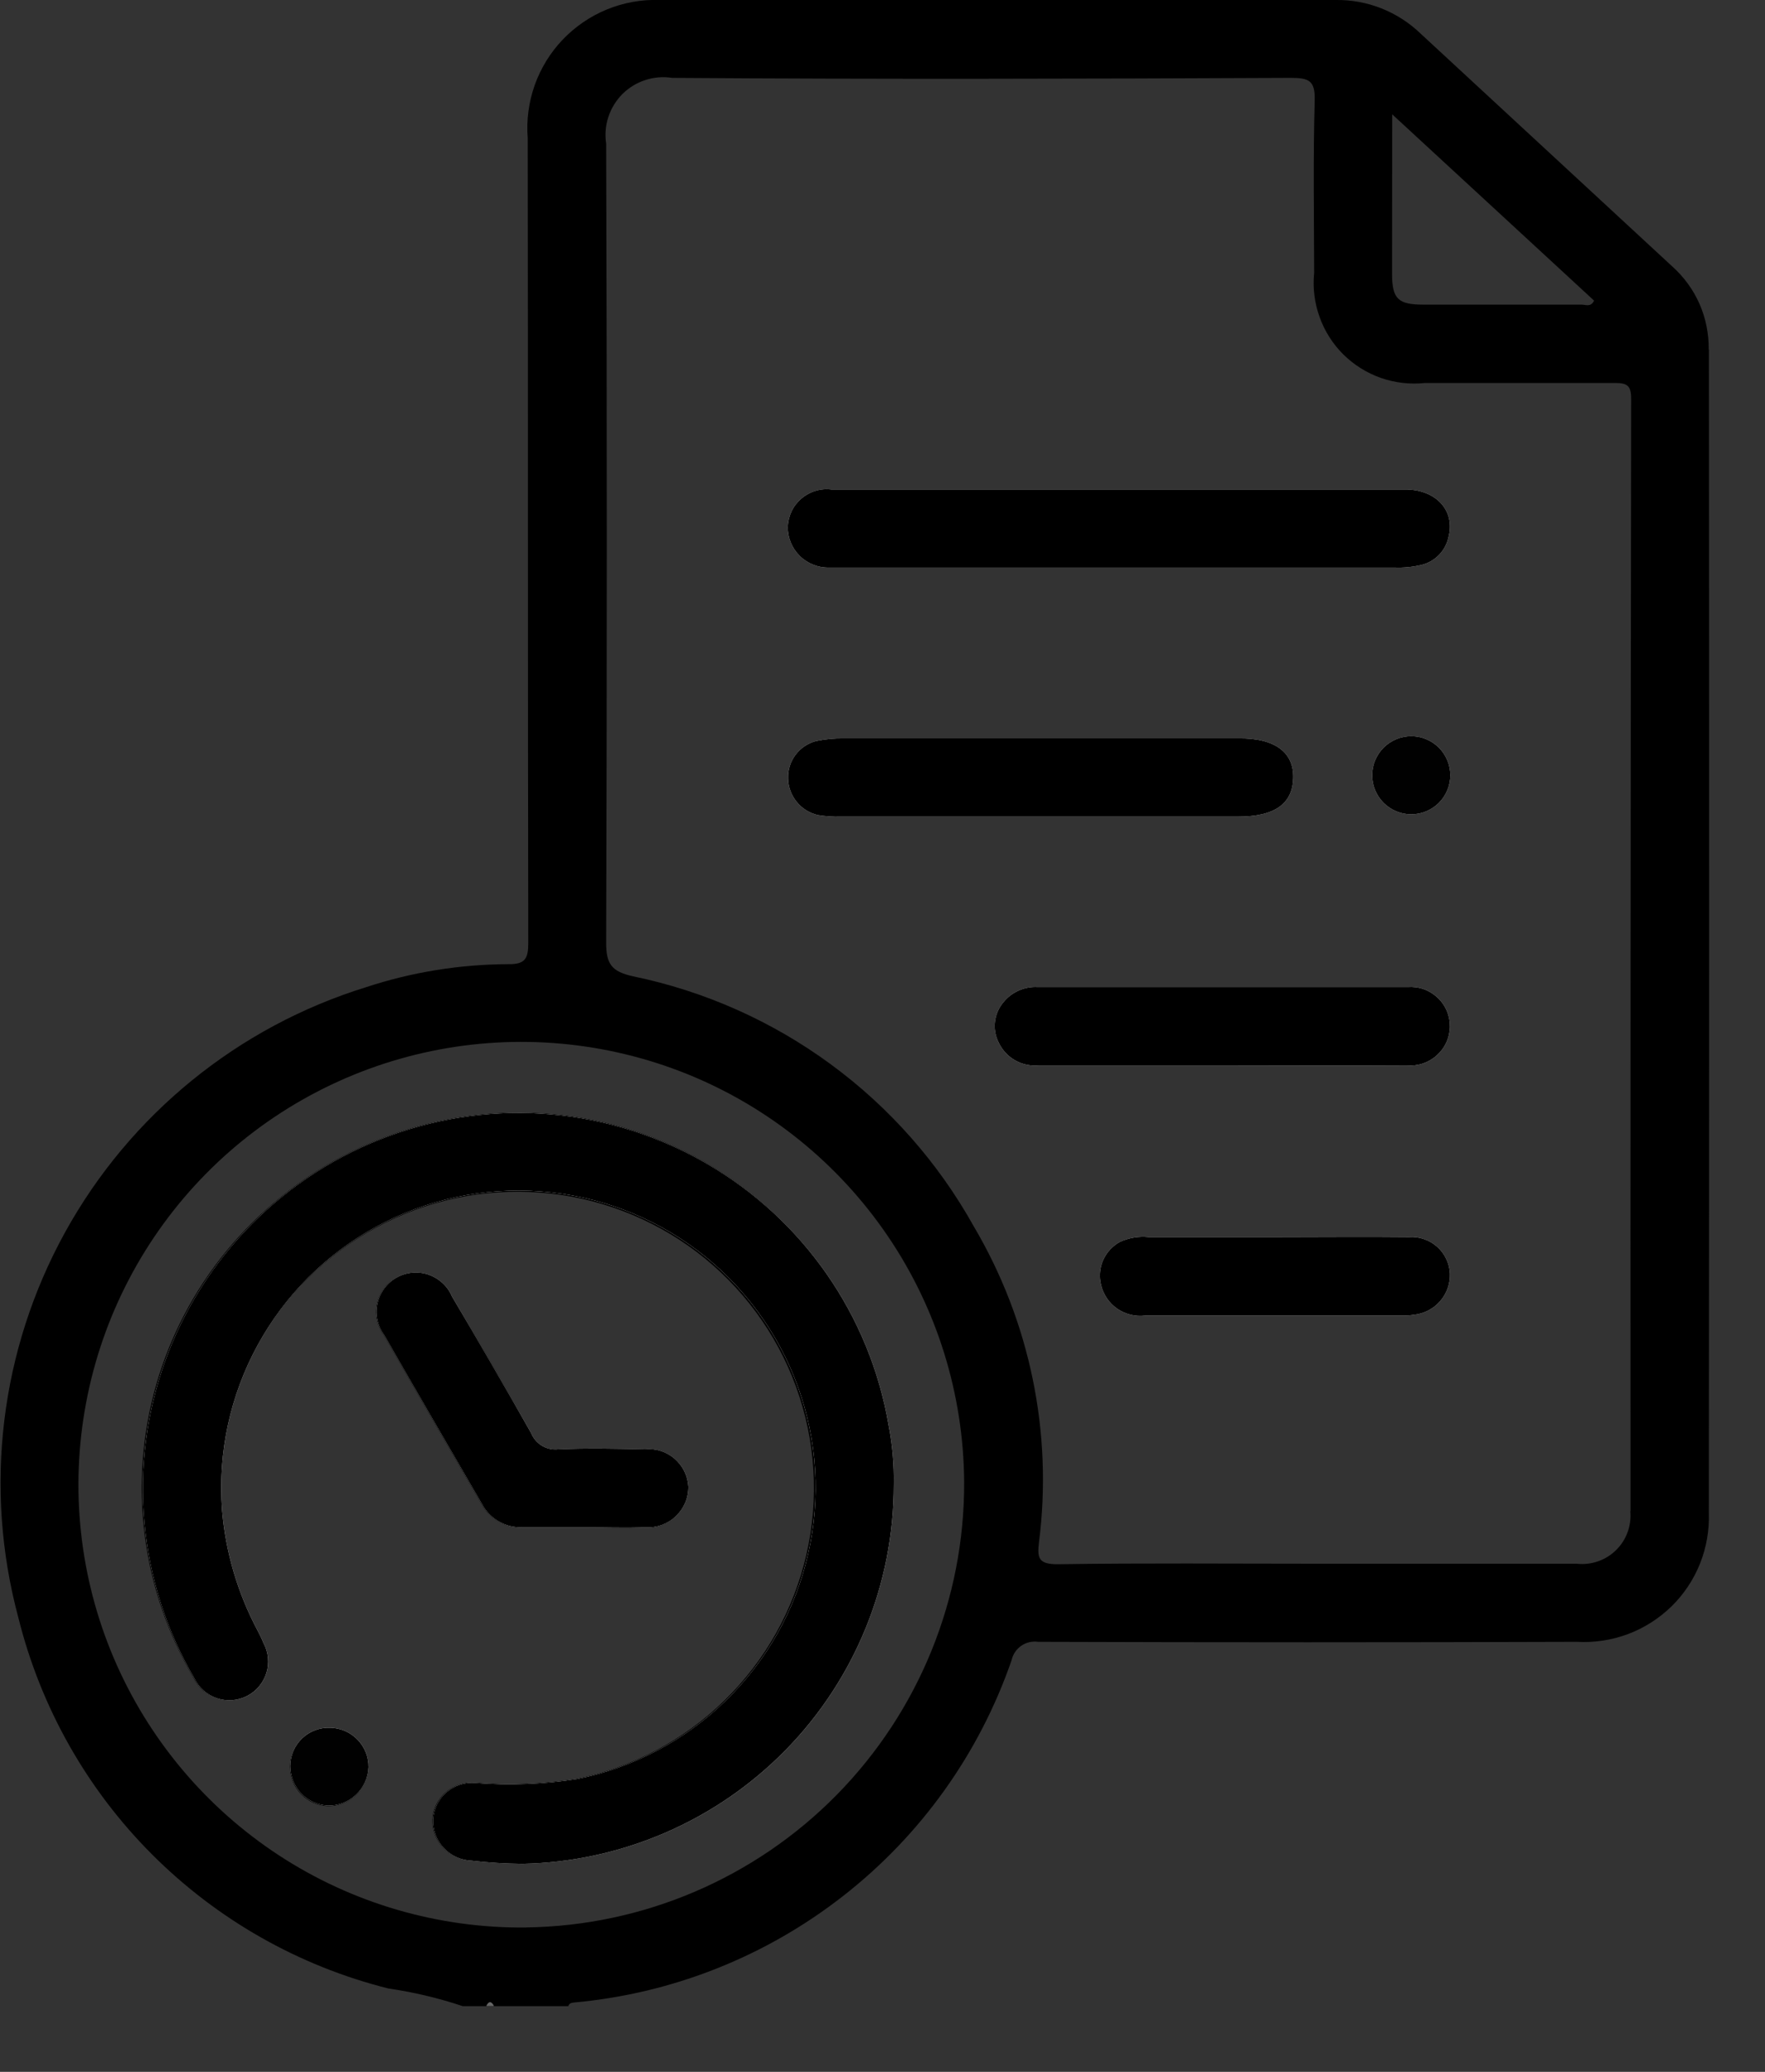
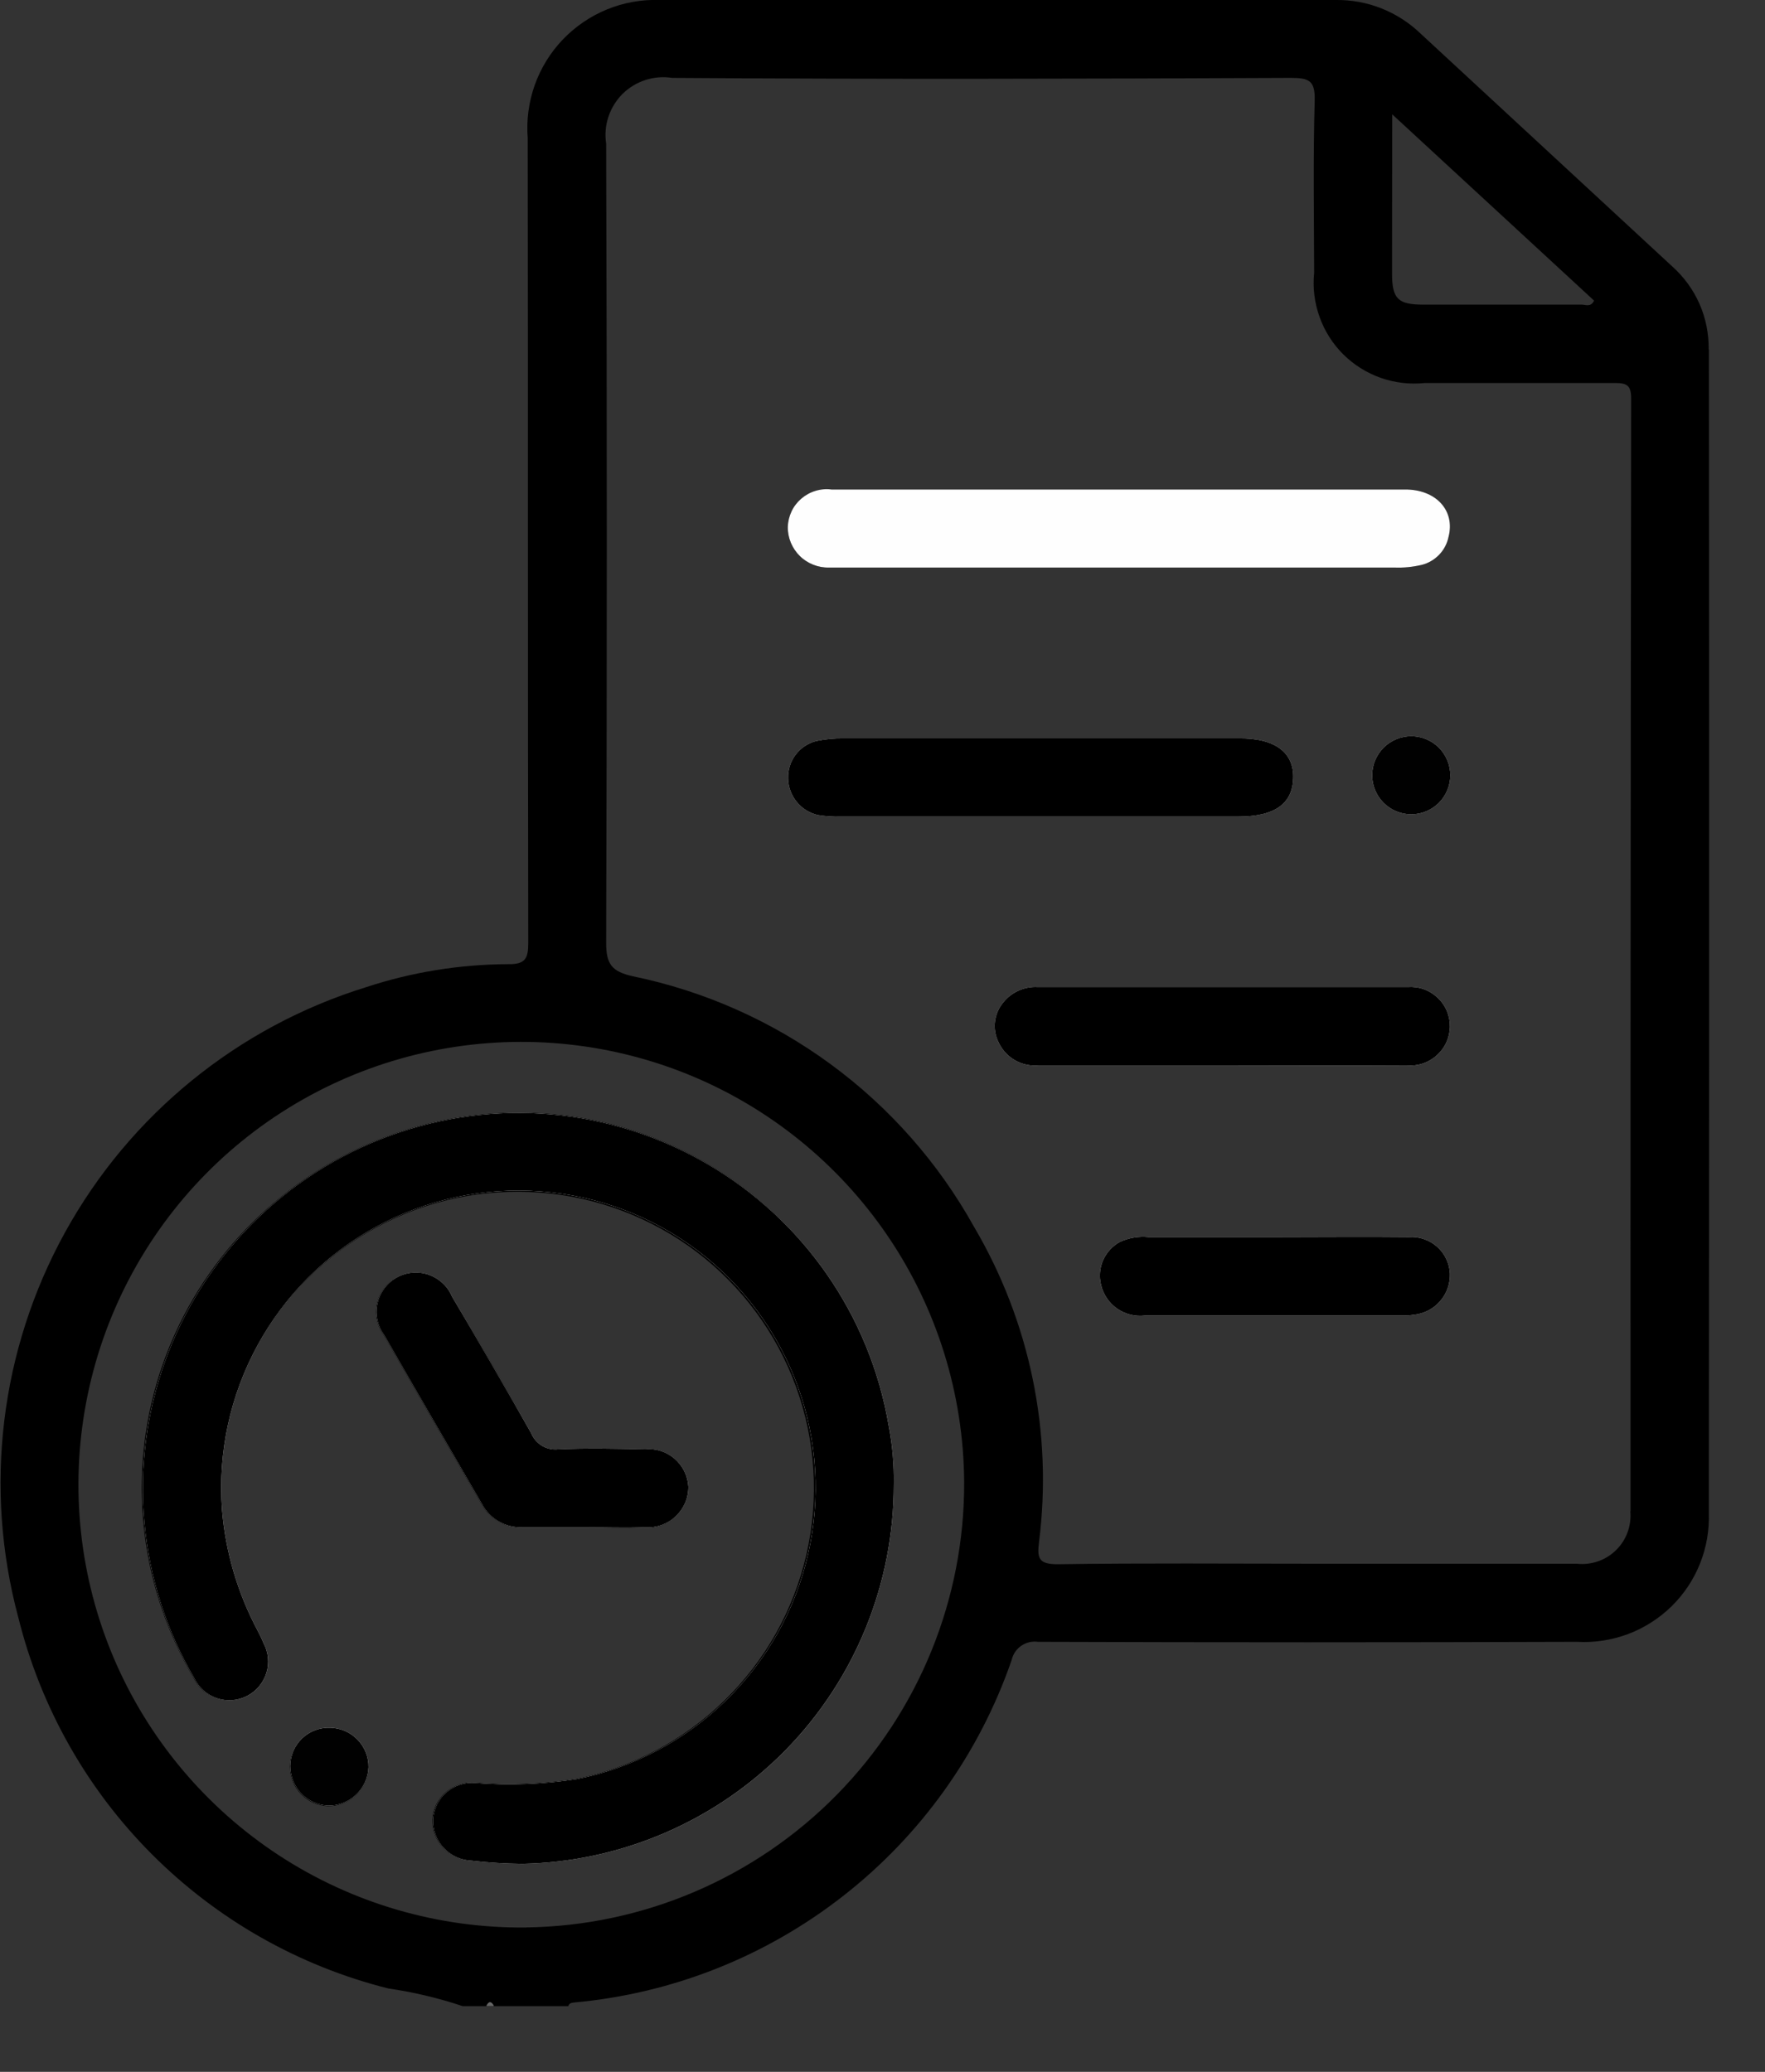
<svg xmlns="http://www.w3.org/2000/svg" width="23" height="27" viewBox="0 0 23 27" fill="none">
  <rect x="0" y="0" width="23" height="27" fill="#333333" stroke="none" />
  <path d="M16.852 10.142C16.842 10.477 16.61 10.642 16.132 10.642H13.532C12.674 10.642 11.816 10.642 10.958 10.642C10.858 10.645 10.757 10.638 10.658 10.622C10.55 10.597 10.453 10.537 10.383 10.451C10.313 10.366 10.273 10.259 10.27 10.148C10.266 10.037 10.299 9.927 10.366 9.838C10.432 9.749 10.527 9.685 10.635 9.657C10.751 9.633 10.87 9.621 10.989 9.623C12.704 9.623 14.42 9.623 16.137 9.623C16.608 9.616 16.863 9.801 16.852 10.142Z" fill="black" />
  <path d="M18.899 10.103C18.899 10.238 18.845 10.367 18.75 10.463C18.654 10.558 18.525 10.612 18.39 10.612C18.255 10.612 18.126 10.558 18.03 10.463C17.935 10.367 17.881 10.238 17.881 10.103C17.881 9.968 17.935 9.839 18.03 9.743C18.126 9.648 18.255 9.594 18.39 9.594C18.525 9.594 18.654 9.648 18.75 9.743C18.845 9.839 18.899 9.968 18.899 10.103Z" fill="black" />
  <path d="M18.876 6.997C18.858 7.085 18.815 7.166 18.753 7.23C18.69 7.295 18.611 7.341 18.524 7.362C18.408 7.389 18.29 7.401 18.171 7.396H10.981C10.921 7.396 10.861 7.396 10.802 7.396C10.732 7.398 10.662 7.385 10.597 7.359C10.532 7.333 10.472 7.295 10.422 7.245C10.372 7.196 10.333 7.137 10.306 7.073C10.279 7.008 10.265 6.938 10.266 6.868C10.268 6.797 10.285 6.728 10.315 6.664C10.345 6.6 10.389 6.544 10.442 6.498C10.496 6.452 10.559 6.417 10.626 6.397C10.694 6.376 10.765 6.37 10.835 6.379C12.084 6.379 13.335 6.379 14.583 6.379C15.831 6.379 17.065 6.379 18.305 6.379C18.715 6.376 18.965 6.655 18.876 6.997Z" fill="black" />
  <path d="M18.894 13.384C18.892 13.454 18.876 13.524 18.846 13.588C18.817 13.651 18.774 13.708 18.721 13.755C18.669 13.802 18.607 13.838 18.541 13.86C18.474 13.882 18.403 13.89 18.333 13.884C17.525 13.889 16.717 13.884 15.909 13.884H13.537C13.43 13.894 13.323 13.872 13.229 13.819C13.136 13.766 13.061 13.686 13.015 13.589C12.972 13.505 12.954 13.411 12.965 13.317C12.976 13.224 13.013 13.135 13.074 13.063C13.127 12.996 13.196 12.944 13.274 12.909C13.352 12.874 13.437 12.858 13.522 12.863C15.13 12.863 16.737 12.863 18.344 12.863C18.415 12.858 18.487 12.867 18.554 12.891C18.621 12.915 18.682 12.953 18.734 13.002C18.786 13.051 18.827 13.11 18.855 13.176C18.882 13.242 18.895 13.313 18.894 13.384Z" fill="black" />
  <path d="M18.419 17.134C18.377 17.141 18.335 17.144 18.292 17.144C17.169 17.144 16.046 17.144 14.923 17.144C14.795 17.16 14.665 17.128 14.559 17.055C14.452 16.981 14.377 16.87 14.348 16.744C14.321 16.637 14.331 16.523 14.375 16.422C14.42 16.321 14.497 16.237 14.594 16.184C14.71 16.131 14.839 16.109 14.966 16.122C15.519 16.122 16.072 16.122 16.625 16.122C17.204 16.122 17.782 16.116 18.361 16.122C18.427 16.117 18.494 16.126 18.556 16.148C18.619 16.169 18.677 16.203 18.727 16.247C18.776 16.291 18.817 16.344 18.845 16.404C18.874 16.464 18.891 16.529 18.894 16.595C18.899 16.729 18.853 16.859 18.764 16.959C18.676 17.06 18.552 17.122 18.419 17.134Z" fill="black" />
  <path d="M4.308 22.522C4.24 22.519 4.173 22.529 4.109 22.553C4.045 22.576 3.987 22.613 3.938 22.659C3.889 22.706 3.85 22.762 3.823 22.825C3.797 22.887 3.783 22.954 3.783 23.022C3.783 23.155 3.834 23.282 3.925 23.378C4.017 23.474 4.142 23.53 4.274 23.536C4.41 23.539 4.542 23.488 4.64 23.394C4.739 23.301 4.797 23.172 4.802 23.036C4.803 22.903 4.752 22.774 4.66 22.678C4.568 22.582 4.441 22.526 4.308 22.522ZM8.397 18.886C8.023 18.881 7.649 18.873 7.276 18.886C7.202 18.895 7.127 18.879 7.063 18.841C6.999 18.803 6.949 18.745 6.921 18.676C6.588 18.076 6.244 17.482 5.889 16.895C5.861 16.828 5.819 16.768 5.765 16.719C5.712 16.67 5.649 16.633 5.581 16.61C5.512 16.586 5.439 16.578 5.367 16.585C5.295 16.593 5.225 16.615 5.162 16.651C5.099 16.687 5.045 16.736 5.003 16.795C4.96 16.854 4.931 16.921 4.916 16.992C4.901 17.063 4.902 17.136 4.918 17.207C4.934 17.277 4.965 17.344 5.008 17.402C5.428 18.138 5.857 18.869 6.281 19.602C6.331 19.696 6.407 19.774 6.499 19.828C6.592 19.881 6.697 19.906 6.804 19.902H7.594C7.866 19.902 8.138 19.91 8.41 19.902C8.482 19.907 8.555 19.896 8.623 19.872C8.691 19.847 8.753 19.809 8.805 19.759C8.858 19.709 8.899 19.649 8.928 19.583C8.956 19.516 8.97 19.444 8.969 19.372C8.965 19.302 8.947 19.233 8.916 19.171C8.885 19.108 8.841 19.052 8.788 19.006C8.735 18.961 8.672 18.926 8.605 18.905C8.538 18.885 8.468 18.878 8.398 18.885L8.397 18.886ZM11.575 18.567C11.454 17.86 11.179 17.189 10.77 16.601C10.361 16.012 9.827 15.521 9.207 15.161C8.587 14.801 7.895 14.582 7.181 14.519C6.467 14.456 5.748 14.551 5.074 14.797C4.401 15.042 3.79 15.433 3.284 15.941C2.778 16.449 2.39 17.062 2.147 17.736C1.904 18.41 1.812 19.13 1.878 19.844C1.944 20.558 2.166 21.248 2.528 21.867C2.557 21.928 2.598 21.982 2.649 22.027C2.7 22.072 2.759 22.106 2.823 22.128C2.887 22.149 2.955 22.157 3.022 22.152C3.089 22.147 3.155 22.129 3.215 22.098C3.275 22.067 3.329 22.024 3.372 21.973C3.415 21.921 3.448 21.861 3.468 21.796C3.488 21.732 3.494 21.664 3.487 21.597C3.481 21.529 3.46 21.464 3.428 21.405C3.406 21.35 3.38 21.296 3.352 21.244C3.092 20.756 2.934 20.22 2.889 19.669C2.836 18.927 2.998 18.186 3.355 17.534C3.712 16.882 4.25 16.347 4.904 15.993C5.557 15.639 6.299 15.481 7.04 15.538C7.782 15.594 8.491 15.864 9.083 16.313C9.675 16.763 10.125 17.374 10.379 18.073C10.633 18.771 10.68 19.529 10.514 20.253C10.348 20.978 9.977 21.64 9.445 22.159C8.913 22.678 8.243 23.033 7.514 23.181C7.077 23.249 6.634 23.266 6.194 23.232C6.126 23.225 6.058 23.233 5.993 23.253C5.928 23.273 5.868 23.307 5.816 23.351C5.764 23.395 5.722 23.45 5.691 23.511C5.661 23.572 5.643 23.638 5.639 23.706C5.634 23.844 5.684 23.977 5.778 24.078C5.871 24.179 6.001 24.239 6.139 24.244C6.358 24.27 6.579 24.283 6.8 24.285C8.094 24.26 9.326 23.728 10.232 22.804C11.138 21.88 11.644 20.637 11.643 19.343C11.648 19.083 11.625 18.823 11.575 18.567ZM11.575 18.567C11.454 17.86 11.179 17.189 10.77 16.601C10.361 16.012 9.827 15.521 9.207 15.161C8.587 14.801 7.895 14.582 7.181 14.519C6.467 14.456 5.748 14.551 5.074 14.797C4.401 15.042 3.79 15.433 3.284 15.941C2.778 16.449 2.39 17.062 2.147 17.736C1.904 18.41 1.812 19.13 1.878 19.844C1.944 20.558 2.166 21.248 2.528 21.867C2.557 21.928 2.598 21.982 2.649 22.027C2.7 22.072 2.759 22.106 2.823 22.128C2.887 22.149 2.955 22.157 3.022 22.152C3.089 22.147 3.155 22.129 3.215 22.098C3.275 22.067 3.329 22.024 3.372 21.973C3.415 21.921 3.448 21.861 3.468 21.796C3.488 21.732 3.494 21.664 3.487 21.597C3.481 21.529 3.46 21.464 3.428 21.405C3.406 21.35 3.38 21.296 3.352 21.244C3.092 20.756 2.934 20.22 2.889 19.669C2.836 18.927 2.998 18.186 3.355 17.534C3.712 16.882 4.25 16.347 4.904 15.993C5.557 15.639 6.299 15.481 7.04 15.538C7.782 15.594 8.491 15.864 9.083 16.313C9.675 16.763 10.125 17.374 10.379 18.073C10.633 18.771 10.68 19.529 10.514 20.253C10.348 20.978 9.977 21.64 9.445 22.159C8.913 22.678 8.243 23.033 7.514 23.181C7.077 23.249 6.634 23.266 6.194 23.232C6.126 23.225 6.058 23.233 5.993 23.253C5.928 23.273 5.868 23.307 5.816 23.351C5.764 23.395 5.722 23.45 5.691 23.511C5.661 23.572 5.643 23.638 5.639 23.706C5.634 23.844 5.684 23.977 5.778 24.078C5.871 24.179 6.001 24.239 6.139 24.244C6.358 24.27 6.579 24.283 6.8 24.285C8.094 24.26 9.326 23.728 10.232 22.804C11.138 21.88 11.644 20.637 11.643 19.343C11.648 19.083 11.625 18.823 11.575 18.567ZM8.397 18.886C8.023 18.881 7.649 18.873 7.276 18.886C7.202 18.895 7.127 18.879 7.063 18.841C6.999 18.803 6.949 18.745 6.921 18.676C6.588 18.076 6.244 17.482 5.889 16.895C5.861 16.828 5.819 16.768 5.765 16.719C5.712 16.67 5.649 16.633 5.581 16.61C5.512 16.586 5.439 16.578 5.367 16.585C5.295 16.593 5.225 16.615 5.162 16.651C5.099 16.687 5.045 16.736 5.003 16.795C4.96 16.854 4.931 16.921 4.916 16.992C4.901 17.063 4.902 17.136 4.918 17.207C4.934 17.277 4.965 17.344 5.008 17.402C5.428 18.138 5.857 18.869 6.281 19.602C6.331 19.696 6.407 19.774 6.499 19.828C6.592 19.881 6.697 19.906 6.804 19.902H7.594C7.866 19.902 8.138 19.91 8.41 19.902C8.482 19.907 8.555 19.896 8.623 19.872C8.691 19.847 8.753 19.809 8.805 19.759C8.858 19.709 8.899 19.649 8.928 19.583C8.956 19.516 8.97 19.444 8.969 19.372C8.965 19.302 8.947 19.233 8.916 19.171C8.885 19.108 8.841 19.052 8.788 19.006C8.735 18.961 8.672 18.926 8.605 18.905C8.538 18.885 8.468 18.878 8.398 18.885L8.397 18.886ZM4.308 22.522C4.24 22.519 4.173 22.529 4.109 22.553C4.045 22.576 3.987 22.613 3.938 22.659C3.889 22.706 3.85 22.762 3.823 22.825C3.797 22.887 3.783 22.954 3.783 23.022C3.783 23.155 3.834 23.282 3.925 23.378C4.017 23.474 4.142 23.53 4.274 23.536C4.41 23.539 4.542 23.488 4.64 23.394C4.739 23.301 4.797 23.172 4.802 23.036C4.803 22.903 4.752 22.774 4.66 22.678C4.568 22.582 4.441 22.526 4.308 22.522ZM4.308 22.522C4.24 22.519 4.173 22.529 4.109 22.553C4.045 22.576 3.987 22.613 3.938 22.659C3.889 22.706 3.85 22.762 3.823 22.825C3.797 22.887 3.783 22.954 3.783 23.022C3.783 23.155 3.834 23.282 3.925 23.378C4.017 23.474 4.142 23.53 4.274 23.536C4.41 23.539 4.542 23.488 4.64 23.394C4.739 23.301 4.797 23.172 4.802 23.036C4.803 22.903 4.752 22.774 4.66 22.678C4.568 22.582 4.441 22.526 4.308 22.522ZM8.397 18.886C8.023 18.881 7.649 18.873 7.276 18.886C7.202 18.895 7.127 18.879 7.063 18.841C6.999 18.803 6.949 18.745 6.921 18.676C6.588 18.076 6.244 17.482 5.889 16.895C5.861 16.828 5.819 16.768 5.765 16.719C5.712 16.67 5.649 16.633 5.581 16.61C5.512 16.586 5.439 16.578 5.367 16.585C5.295 16.593 5.225 16.615 5.162 16.651C5.099 16.687 5.045 16.736 5.003 16.795C4.96 16.854 4.931 16.921 4.916 16.992C4.901 17.063 4.902 17.136 4.918 17.207C4.934 17.277 4.965 17.344 5.008 17.402C5.428 18.138 5.857 18.869 6.281 19.602C6.331 19.696 6.407 19.774 6.499 19.828C6.592 19.881 6.697 19.906 6.804 19.902H7.594C7.866 19.902 8.138 19.91 8.41 19.902C8.482 19.907 8.555 19.896 8.623 19.872C8.691 19.847 8.753 19.809 8.805 19.759C8.858 19.709 8.899 19.649 8.928 19.583C8.956 19.516 8.97 19.444 8.969 19.372C8.965 19.302 8.947 19.233 8.916 19.171C8.885 19.108 8.841 19.052 8.788 19.006C8.735 18.961 8.672 18.926 8.605 18.905C8.538 18.885 8.468 18.878 8.398 18.885L8.397 18.886ZM11.575 18.567C11.454 17.86 11.179 17.189 10.77 16.601C10.361 16.012 9.827 15.521 9.207 15.161C8.587 14.801 7.895 14.582 7.181 14.519C6.467 14.456 5.748 14.551 5.074 14.797C4.401 15.042 3.79 15.433 3.284 15.941C2.778 16.449 2.39 17.062 2.147 17.736C1.904 18.41 1.812 19.13 1.878 19.844C1.944 20.558 2.166 21.248 2.528 21.867C2.557 21.928 2.598 21.982 2.649 22.027C2.7 22.072 2.759 22.106 2.823 22.128C2.887 22.149 2.955 22.157 3.022 22.152C3.089 22.147 3.155 22.129 3.215 22.098C3.275 22.067 3.329 22.024 3.372 21.973C3.415 21.921 3.448 21.861 3.468 21.796C3.488 21.732 3.494 21.664 3.487 21.597C3.481 21.529 3.46 21.464 3.428 21.405C3.406 21.35 3.38 21.296 3.352 21.244C3.092 20.756 2.934 20.22 2.889 19.669C2.836 18.927 2.998 18.186 3.355 17.534C3.712 16.882 4.25 16.347 4.904 15.993C5.557 15.639 6.299 15.481 7.04 15.538C7.782 15.594 8.491 15.864 9.083 16.313C9.675 16.763 10.125 17.374 10.379 18.073C10.633 18.771 10.68 19.529 10.514 20.253C10.348 20.978 9.977 21.64 9.445 22.159C8.913 22.678 8.243 23.033 7.514 23.181C7.077 23.249 6.634 23.266 6.194 23.232C6.126 23.225 6.058 23.233 5.993 23.253C5.928 23.273 5.868 23.307 5.816 23.351C5.764 23.395 5.722 23.45 5.691 23.511C5.661 23.572 5.643 23.638 5.639 23.706C5.634 23.844 5.684 23.977 5.778 24.078C5.871 24.179 6.001 24.239 6.139 24.244C6.358 24.27 6.579 24.283 6.8 24.285C8.094 24.26 9.326 23.728 10.232 22.804C11.138 21.88 11.644 20.637 11.643 19.343C11.648 19.083 11.625 18.823 11.575 18.567ZM11.575 18.567C11.454 17.86 11.179 17.189 10.77 16.601C10.361 16.012 9.827 15.521 9.207 15.161C8.587 14.801 7.895 14.582 7.181 14.519C6.467 14.456 5.748 14.551 5.074 14.797C4.401 15.042 3.79 15.433 3.284 15.941C2.778 16.449 2.39 17.062 2.147 17.736C1.904 18.41 1.812 19.13 1.878 19.844C1.944 20.558 2.166 21.248 2.528 21.867C2.557 21.928 2.598 21.982 2.649 22.027C2.7 22.072 2.759 22.106 2.823 22.128C2.887 22.149 2.955 22.157 3.022 22.152C3.089 22.147 3.155 22.129 3.215 22.098C3.275 22.067 3.329 22.024 3.372 21.973C3.415 21.921 3.448 21.861 3.468 21.796C3.488 21.732 3.494 21.664 3.487 21.597C3.481 21.529 3.46 21.464 3.428 21.405C3.406 21.35 3.38 21.296 3.352 21.244C3.092 20.756 2.934 20.22 2.889 19.669C2.836 18.927 2.998 18.186 3.355 17.534C3.712 16.882 4.25 16.347 4.904 15.993C5.557 15.639 6.299 15.481 7.04 15.538C7.782 15.594 8.491 15.864 9.083 16.313C9.675 16.763 10.125 17.374 10.379 18.073C10.633 18.771 10.68 19.529 10.514 20.253C10.348 20.978 9.977 21.64 9.445 22.159C8.913 22.678 8.243 23.033 7.514 23.181C7.077 23.249 6.634 23.266 6.194 23.232C6.126 23.225 6.058 23.233 5.993 23.253C5.928 23.273 5.868 23.307 5.816 23.351C5.764 23.395 5.722 23.45 5.691 23.511C5.661 23.572 5.643 23.638 5.639 23.706C5.634 23.844 5.684 23.977 5.778 24.078C5.871 24.179 6.001 24.239 6.139 24.244C6.358 24.27 6.579 24.283 6.8 24.285C8.094 24.26 9.326 23.728 10.232 22.804C11.138 21.88 11.644 20.637 11.643 19.343C11.648 19.083 11.625 18.823 11.575 18.567ZM6.805 19.905H7.595C7.867 19.905 8.139 19.913 8.411 19.905C8.483 19.91 8.556 19.899 8.624 19.875C8.692 19.85 8.754 19.812 8.806 19.762C8.859 19.712 8.9 19.652 8.929 19.586C8.957 19.519 8.971 19.447 8.97 19.375C8.966 19.305 8.948 19.236 8.917 19.173C8.886 19.11 8.842 19.054 8.789 19.009C8.735 18.963 8.673 18.929 8.606 18.908C8.539 18.887 8.468 18.881 8.398 18.888C8.024 18.883 7.65 18.875 7.277 18.888C7.203 18.897 7.128 18.881 7.064 18.843C7 18.805 6.95 18.747 6.922 18.678C6.589 18.078 6.245 17.484 5.89 16.897C5.862 16.83 5.82 16.77 5.766 16.721C5.713 16.672 5.65 16.634 5.582 16.611C5.513 16.588 5.44 16.58 5.368 16.587C5.296 16.595 5.226 16.617 5.163 16.653C5.1 16.689 5.046 16.738 5.004 16.797C4.961 16.856 4.932 16.923 4.917 16.994C4.902 17.065 4.903 17.138 4.919 17.209C4.935 17.279 4.966 17.346 5.009 17.404C5.429 18.14 5.858 18.871 6.282 19.604C6.332 19.699 6.408 19.777 6.5 19.83C6.593 19.884 6.699 19.91 6.806 19.905H6.805ZM4.305 22.522C4.237 22.519 4.17 22.529 4.106 22.553C4.042 22.576 3.984 22.613 3.935 22.659C3.886 22.706 3.847 22.762 3.82 22.825C3.794 22.887 3.78 22.954 3.78 23.022C3.78 23.155 3.831 23.282 3.922 23.378C4.014 23.474 4.139 23.53 4.271 23.536C4.407 23.539 4.539 23.488 4.637 23.394C4.736 23.301 4.794 23.172 4.799 23.036C4.8 22.903 4.75 22.775 4.658 22.679C4.566 22.583 4.441 22.527 4.308 22.522H4.305ZM22.266 4.554C22.269 4.349 22.228 4.146 22.146 3.959C22.063 3.772 21.941 3.605 21.788 3.469C20.695 2.458 19.602 1.447 18.51 0.436C18.212 0.15 17.814 -0.007 17.401 2.57212e-05C14.468 2.57212e-05 11.532 2.57212e-05 8.595 2.57212e-05C8.36 -0.008 8.127 0.034 7.909 0.123C7.692 0.212 7.496 0.346 7.333 0.516C7.171 0.686 7.047 0.888 6.968 1.109C6.89 1.331 6.858 1.566 6.877 1.8C6.882 5.3 6.877 8.793 6.884 12.29C6.884 12.495 6.841 12.568 6.624 12.565C5.994 12.567 5.368 12.668 4.77 12.865C3.099 13.382 1.693 14.527 0.848 16.059C0.003 17.591 -0.215 19.391 0.239 21.08C0.529 22.247 1.13 23.313 1.979 24.164C2.828 25.015 3.892 25.62 5.058 25.913C5.388 25.961 5.714 26.038 6.03 26.144H6.336C6.342 26.137 6.35 26.131 6.358 26.127C6.367 26.123 6.376 26.121 6.386 26.121C6.396 26.121 6.405 26.123 6.414 26.127C6.422 26.131 6.43 26.137 6.436 26.144H7.406C7.417 26.104 7.448 26.1 7.483 26.096C8.762 25.98 9.98 25.497 10.991 24.705C12.003 23.914 12.764 22.847 13.183 21.633C13.2 21.557 13.245 21.491 13.309 21.447C13.373 21.403 13.451 21.385 13.528 21.396C15.868 21.404 18.208 21.404 20.547 21.396C20.773 21.409 21 21.375 21.212 21.296C21.424 21.217 21.617 21.094 21.78 20.936C21.942 20.777 22.069 20.587 22.153 20.377C22.237 20.166 22.276 19.94 22.268 19.714C22.273 14.661 22.273 9.607 22.269 4.554H22.266ZM18.139 1.487L20.773 3.918C20.729 4.007 20.662 3.97 20.611 3.97C19.924 3.97 19.237 3.97 18.549 3.97C18.218 3.97 18.141 3.895 18.14 3.57C18.141 2.9 18.142 2.231 18.142 1.487H18.139ZM6.856 25.119C5.714 25.131 4.593 24.805 3.637 24.18C2.681 23.555 1.931 22.66 1.483 21.609C1.036 20.558 0.91 19.398 1.123 18.276C1.335 17.153 1.876 16.119 2.676 15.304C3.477 14.489 4.502 13.93 5.62 13.698C6.739 13.466 7.901 13.571 8.96 13.999C10.019 14.428 10.926 15.162 11.568 16.107C12.21 17.052 12.556 18.167 12.564 19.309C12.571 20.834 11.975 22.299 10.907 23.387C9.838 24.475 8.384 25.097 6.859 25.118L6.856 25.119ZM21.245 19.693C21.254 19.786 21.241 19.881 21.209 19.969C21.177 20.057 21.125 20.137 21.058 20.202C20.991 20.268 20.91 20.318 20.821 20.348C20.733 20.378 20.638 20.389 20.545 20.378C19.412 20.378 18.28 20.378 17.151 20.378C16.028 20.378 14.904 20.368 13.782 20.385C13.532 20.385 13.515 20.304 13.539 20.1C13.721 18.672 13.422 17.223 12.69 15.983C12.227 15.152 11.591 14.431 10.825 13.869C10.058 13.306 9.179 12.915 8.248 12.723C7.97 12.661 7.898 12.563 7.899 12.284C7.91 8.813 7.91 5.343 7.899 1.872C7.881 1.755 7.891 1.636 7.928 1.523C7.965 1.411 8.028 1.309 8.111 1.225C8.195 1.142 8.298 1.079 8.41 1.043C8.523 1.006 8.642 0.997 8.759 1.015C11.447 1.034 14.135 1.027 16.824 1.015C17.058 1.015 17.139 1.051 17.132 1.309C17.111 2.057 17.123 2.809 17.125 3.555C17.105 3.749 17.129 3.945 17.195 4.129C17.26 4.313 17.366 4.48 17.504 4.618C17.643 4.755 17.81 4.86 17.994 4.925C18.179 4.989 18.375 5.012 18.569 4.991C19.394 4.991 20.219 4.991 21.044 4.991C21.207 4.991 21.256 5.027 21.256 5.198C21.249 10.029 21.246 14.86 21.248 19.692L21.245 19.693ZM4.479 15.065C3.89 15.37 3.37 15.791 2.949 16.304C2.529 16.817 2.218 17.41 2.035 18.047C1.852 18.684 1.802 19.352 1.886 20.01C1.97 20.667 2.188 21.301 2.526 21.871C2.555 21.932 2.596 21.986 2.647 22.031C2.698 22.076 2.757 22.11 2.821 22.131C2.885 22.153 2.953 22.162 3.02 22.156C3.087 22.151 3.153 22.133 3.213 22.102C3.273 22.071 3.327 22.029 3.37 21.977C3.413 21.925 3.446 21.865 3.466 21.8C3.486 21.736 3.492 21.668 3.485 21.601C3.479 21.534 3.458 21.468 3.426 21.409C3.404 21.354 3.378 21.3 3.35 21.248C3.09 20.76 2.932 20.224 2.887 19.673C2.834 18.931 2.995 18.19 3.353 17.538C3.71 16.886 4.248 16.351 4.902 15.997C5.555 15.643 6.297 15.485 7.038 15.542C7.78 15.598 8.489 15.868 9.081 16.317C9.673 16.767 10.123 17.378 10.377 18.077C10.631 18.775 10.678 19.533 10.512 20.257C10.346 20.982 9.975 21.644 9.443 22.163C8.911 22.682 8.241 23.037 7.512 23.185C7.075 23.253 6.633 23.27 6.192 23.236C6.124 23.23 6.056 23.237 5.991 23.257C5.926 23.278 5.866 23.311 5.814 23.355C5.762 23.399 5.72 23.454 5.689 23.515C5.659 23.576 5.641 23.642 5.637 23.71C5.632 23.848 5.682 23.982 5.776 24.082C5.87 24.183 5.999 24.243 6.137 24.248C6.356 24.273 6.577 24.287 6.798 24.289C8.092 24.264 9.324 23.732 10.23 22.808C11.136 21.884 11.642 20.641 11.641 19.347C11.645 19.085 11.621 18.824 11.57 18.567C11.442 17.806 11.135 17.086 10.674 16.467C10.214 15.848 9.613 15.346 8.921 15.004C8.229 14.662 7.466 14.489 6.694 14.5C5.923 14.51 5.165 14.703 4.482 15.063L4.479 15.065ZM6.803 19.907H7.593C7.865 19.907 8.137 19.915 8.409 19.907C8.481 19.912 8.554 19.901 8.622 19.877C8.69 19.852 8.752 19.814 8.804 19.764C8.857 19.714 8.898 19.654 8.927 19.588C8.955 19.521 8.969 19.449 8.968 19.377C8.964 19.307 8.946 19.238 8.915 19.175C8.884 19.112 8.84 19.056 8.787 19.011C8.733 18.965 8.671 18.931 8.604 18.91C8.537 18.89 8.466 18.883 8.396 18.89C8.022 18.885 7.648 18.877 7.275 18.89C7.201 18.899 7.126 18.883 7.062 18.845C6.998 18.807 6.948 18.749 6.92 18.68C6.587 18.08 6.243 17.486 5.888 16.899C5.86 16.832 5.818 16.772 5.764 16.723C5.711 16.674 5.648 16.637 5.58 16.613C5.511 16.59 5.438 16.582 5.366 16.589C5.294 16.596 5.224 16.619 5.161 16.655C5.098 16.691 5.044 16.74 5.002 16.799C4.959 16.858 4.93 16.925 4.915 16.996C4.9 17.067 4.901 17.14 4.917 17.211C4.933 17.282 4.964 17.348 5.007 17.406C5.427 18.142 5.856 18.873 6.28 19.606C6.33 19.701 6.407 19.779 6.5 19.832C6.593 19.885 6.699 19.91 6.806 19.905L6.803 19.907ZM4.303 22.524C4.235 22.521 4.168 22.531 4.104 22.555C4.04 22.578 3.982 22.615 3.933 22.661C3.884 22.708 3.845 22.764 3.818 22.827C3.792 22.889 3.778 22.956 3.778 23.024C3.778 23.157 3.829 23.284 3.92 23.38C4.012 23.476 4.137 23.532 4.269 23.538C4.405 23.541 4.537 23.49 4.635 23.396C4.734 23.303 4.792 23.174 4.797 23.038C4.799 22.905 4.749 22.777 4.658 22.68C4.566 22.584 4.441 22.527 4.308 22.522L4.303 22.524ZM4.303 22.524C4.235 22.521 4.168 22.531 4.104 22.555C4.04 22.578 3.982 22.615 3.933 22.661C3.884 22.708 3.845 22.764 3.818 22.827C3.792 22.889 3.778 22.956 3.778 23.024C3.778 23.157 3.829 23.284 3.92 23.38C4.012 23.476 4.137 23.532 4.269 23.538C4.405 23.541 4.537 23.49 4.635 23.396C4.734 23.303 4.792 23.174 4.797 23.038C4.799 22.905 4.749 22.777 4.658 22.68C4.566 22.584 4.441 22.527 4.308 22.522L4.303 22.524ZM8.392 18.888C8.018 18.883 7.644 18.875 7.271 18.888C7.197 18.897 7.122 18.881 7.058 18.843C6.994 18.805 6.944 18.747 6.916 18.678C6.583 18.078 6.239 17.484 5.884 16.897C5.856 16.83 5.814 16.77 5.76 16.721C5.707 16.672 5.644 16.634 5.576 16.611C5.507 16.588 5.434 16.58 5.362 16.587C5.29 16.595 5.22 16.617 5.157 16.653C5.094 16.689 5.04 16.738 4.998 16.797C4.955 16.856 4.926 16.923 4.911 16.994C4.896 17.065 4.897 17.138 4.913 17.209C4.929 17.279 4.96 17.346 5.003 17.404C5.423 18.14 5.852 18.871 6.276 19.604C6.326 19.698 6.402 19.776 6.494 19.829C6.587 19.883 6.692 19.908 6.799 19.904H7.589C7.861 19.904 8.133 19.912 8.405 19.904C8.477 19.909 8.55 19.898 8.618 19.874C8.686 19.849 8.748 19.811 8.8 19.761C8.853 19.711 8.894 19.651 8.923 19.585C8.951 19.518 8.965 19.446 8.964 19.374C8.96 19.304 8.943 19.236 8.912 19.173C8.881 19.11 8.838 19.054 8.785 19.009C8.732 18.963 8.671 18.929 8.604 18.907C8.538 18.886 8.468 18.878 8.398 18.885L8.392 18.888ZM11.57 18.569C11.449 17.863 11.174 17.191 10.765 16.603C10.355 16.014 9.822 15.523 9.202 15.163C8.582 14.803 7.89 14.584 7.176 14.521C6.462 14.458 5.743 14.553 5.069 14.799C4.396 15.044 3.785 15.435 3.279 15.943C2.773 16.451 2.385 17.064 2.142 17.738C1.899 18.413 1.807 19.132 1.873 19.846C1.939 20.56 2.161 21.25 2.523 21.869C2.552 21.93 2.593 21.984 2.644 22.029C2.695 22.074 2.754 22.108 2.818 22.129C2.882 22.151 2.95 22.159 3.017 22.154C3.084 22.149 3.15 22.131 3.21 22.1C3.27 22.069 3.324 22.026 3.367 21.975C3.41 21.923 3.443 21.863 3.463 21.798C3.483 21.734 3.489 21.666 3.482 21.599C3.476 21.532 3.455 21.466 3.423 21.407C3.401 21.352 3.375 21.298 3.347 21.246C3.087 20.758 2.929 20.222 2.884 19.671C2.831 18.93 2.993 18.188 3.35 17.536C3.707 16.884 4.245 16.349 4.899 15.995C5.552 15.641 6.294 15.483 7.035 15.54C7.777 15.596 8.486 15.866 9.078 16.315C9.67 16.765 10.12 17.376 10.374 18.075C10.628 18.773 10.675 19.53 10.509 20.255C10.343 20.98 9.972 21.642 9.44 22.161C8.908 22.68 8.238 23.035 7.509 23.183C7.072 23.251 6.629 23.268 6.189 23.234C6.121 23.227 6.053 23.235 5.988 23.255C5.923 23.276 5.863 23.309 5.811 23.353C5.759 23.397 5.717 23.452 5.686 23.513C5.656 23.574 5.638 23.64 5.634 23.708C5.629 23.846 5.679 23.98 5.773 24.08C5.867 24.181 5.996 24.241 6.134 24.246C6.353 24.271 6.574 24.285 6.795 24.287C8.089 24.262 9.321 23.73 10.227 22.806C11.133 21.882 11.639 20.639 11.638 19.345C11.645 19.084 11.623 18.823 11.575 18.567L11.57 18.569ZM11.57 18.569C11.449 17.863 11.174 17.191 10.765 16.603C10.355 16.014 9.822 15.523 9.202 15.163C8.582 14.803 7.89 14.584 7.176 14.521C6.462 14.458 5.743 14.553 5.069 14.799C4.396 15.044 3.785 15.435 3.279 15.943C2.773 16.451 2.385 17.064 2.142 17.738C1.899 18.413 1.807 19.132 1.873 19.846C1.939 20.56 2.161 21.25 2.523 21.869C2.552 21.93 2.593 21.984 2.644 22.029C2.695 22.074 2.754 22.108 2.818 22.129C2.882 22.151 2.95 22.159 3.017 22.154C3.084 22.149 3.15 22.131 3.21 22.1C3.27 22.069 3.324 22.026 3.367 21.975C3.41 21.923 3.443 21.863 3.463 21.798C3.483 21.734 3.489 21.666 3.482 21.599C3.476 21.532 3.455 21.466 3.423 21.407C3.401 21.352 3.375 21.298 3.347 21.246C3.087 20.758 2.929 20.222 2.884 19.671C2.831 18.93 2.993 18.188 3.35 17.536C3.707 16.884 4.245 16.349 4.899 15.995C5.552 15.641 6.294 15.483 7.035 15.54C7.777 15.596 8.486 15.866 9.078 16.315C9.67 16.765 10.12 17.376 10.374 18.075C10.628 18.773 10.675 19.53 10.509 20.255C10.343 20.98 9.972 21.642 9.44 22.161C8.908 22.68 8.238 23.035 7.509 23.183C7.072 23.251 6.629 23.268 6.189 23.234C6.121 23.227 6.053 23.235 5.988 23.255C5.923 23.276 5.863 23.309 5.811 23.353C5.759 23.397 5.717 23.452 5.686 23.513C5.656 23.574 5.638 23.64 5.634 23.708C5.629 23.846 5.679 23.98 5.773 24.08C5.867 24.181 5.996 24.241 6.134 24.246C6.353 24.271 6.574 24.285 6.795 24.287C8.089 24.262 9.321 23.73 10.227 22.806C11.133 21.882 11.639 20.639 11.638 19.345C11.645 19.084 11.623 18.823 11.575 18.567L11.57 18.569ZM8.392 18.888C8.018 18.883 7.644 18.875 7.271 18.888C7.197 18.897 7.122 18.881 7.058 18.843C6.994 18.805 6.944 18.747 6.916 18.678C6.583 18.078 6.239 17.484 5.884 16.897C5.856 16.83 5.814 16.77 5.76 16.721C5.707 16.672 5.644 16.634 5.576 16.611C5.507 16.588 5.434 16.58 5.362 16.587C5.29 16.595 5.22 16.617 5.157 16.653C5.094 16.689 5.04 16.738 4.998 16.797C4.955 16.856 4.926 16.923 4.911 16.994C4.896 17.065 4.897 17.138 4.913 17.209C4.929 17.279 4.96 17.346 5.003 17.404C5.423 18.14 5.852 18.871 6.276 19.604C6.326 19.698 6.402 19.776 6.494 19.829C6.587 19.883 6.692 19.908 6.799 19.904H7.589C7.861 19.904 8.133 19.912 8.405 19.904C8.477 19.909 8.55 19.898 8.618 19.874C8.686 19.849 8.748 19.811 8.8 19.761C8.853 19.711 8.894 19.651 8.923 19.585C8.951 19.518 8.965 19.446 8.964 19.374C8.96 19.304 8.943 19.236 8.912 19.173C8.881 19.11 8.838 19.054 8.785 19.009C8.732 18.963 8.671 18.929 8.604 18.907C8.538 18.886 8.468 18.878 8.398 18.885L8.392 18.888ZM4.303 22.524C4.235 22.521 4.168 22.531 4.104 22.555C4.04 22.578 3.982 22.615 3.933 22.661C3.884 22.708 3.845 22.764 3.818 22.827C3.792 22.889 3.778 22.956 3.778 23.024C3.778 23.157 3.829 23.284 3.92 23.38C4.012 23.476 4.137 23.532 4.269 23.538C4.405 23.541 4.537 23.49 4.635 23.396C4.734 23.303 4.792 23.174 4.797 23.038C4.799 22.905 4.749 22.777 4.658 22.68C4.566 22.584 4.441 22.527 4.308 22.522L4.303 22.524ZM4.303 22.524C4.235 22.521 4.168 22.531 4.104 22.555C4.04 22.578 3.982 22.615 3.933 22.661C3.884 22.708 3.845 22.764 3.818 22.827C3.792 22.889 3.778 22.956 3.778 23.024C3.778 23.157 3.829 23.284 3.92 23.38C4.012 23.476 4.137 23.532 4.269 23.538C4.405 23.541 4.537 23.49 4.635 23.396C4.734 23.303 4.792 23.174 4.797 23.038C4.799 22.905 4.749 22.777 4.658 22.68C4.566 22.584 4.441 22.527 4.308 22.522L4.303 22.524ZM8.392 18.888C8.018 18.883 7.644 18.875 7.271 18.888C7.197 18.897 7.122 18.881 7.058 18.843C6.994 18.805 6.944 18.747 6.916 18.678C6.583 18.078 6.239 17.484 5.884 16.897C5.856 16.83 5.814 16.77 5.76 16.721C5.707 16.672 5.644 16.634 5.576 16.611C5.507 16.588 5.434 16.58 5.362 16.587C5.29 16.595 5.22 16.617 5.157 16.653C5.094 16.689 5.04 16.738 4.998 16.797C4.955 16.856 4.926 16.923 4.911 16.994C4.896 17.065 4.897 17.138 4.913 17.209C4.929 17.279 4.96 17.346 5.003 17.404C5.423 18.14 5.852 18.871 6.276 19.604C6.326 19.698 6.402 19.776 6.494 19.829C6.587 19.883 6.692 19.908 6.799 19.904H7.589C7.861 19.904 8.133 19.912 8.405 19.904C8.477 19.909 8.55 19.898 8.618 19.874C8.686 19.849 8.748 19.811 8.8 19.761C8.853 19.711 8.894 19.651 8.923 19.585C8.951 19.518 8.965 19.446 8.964 19.374C8.96 19.304 8.943 19.236 8.912 19.173C8.881 19.11 8.838 19.054 8.785 19.009C8.732 18.963 8.671 18.929 8.604 18.907C8.538 18.886 8.468 18.878 8.398 18.885L8.392 18.888ZM11.57 18.569C11.449 17.863 11.174 17.191 10.765 16.603C10.355 16.014 9.822 15.523 9.202 15.163C8.582 14.803 7.89 14.584 7.176 14.521C6.462 14.458 5.743 14.553 5.069 14.799C4.396 15.044 3.785 15.435 3.279 15.943C2.773 16.451 2.385 17.064 2.142 17.738C1.899 18.413 1.807 19.132 1.873 19.846C1.939 20.56 2.161 21.25 2.523 21.869C2.552 21.93 2.593 21.984 2.644 22.029C2.695 22.074 2.754 22.108 2.818 22.129C2.882 22.151 2.95 22.159 3.017 22.154C3.084 22.149 3.15 22.131 3.21 22.1C3.27 22.069 3.324 22.026 3.367 21.975C3.41 21.923 3.443 21.863 3.463 21.798C3.483 21.734 3.489 21.666 3.482 21.599C3.476 21.532 3.455 21.466 3.423 21.407C3.401 21.352 3.375 21.298 3.347 21.246C3.087 20.758 2.929 20.222 2.884 19.671C2.831 18.93 2.993 18.188 3.35 17.536C3.707 16.884 4.245 16.349 4.899 15.995C5.552 15.641 6.294 15.483 7.035 15.54C7.777 15.596 8.486 15.866 9.078 16.315C9.67 16.765 10.12 17.376 10.374 18.075C10.628 18.773 10.675 19.53 10.509 20.255C10.343 20.98 9.972 21.642 9.44 22.161C8.908 22.68 8.238 23.035 7.509 23.183C7.072 23.251 6.629 23.268 6.189 23.234C6.121 23.227 6.053 23.235 5.988 23.255C5.923 23.276 5.863 23.309 5.811 23.353C5.759 23.397 5.717 23.452 5.686 23.513C5.656 23.574 5.638 23.64 5.634 23.708C5.629 23.846 5.679 23.98 5.773 24.08C5.867 24.181 5.996 24.241 6.134 24.246C6.353 24.271 6.574 24.285 6.795 24.287C8.089 24.262 9.321 23.73 10.227 22.806C11.133 21.882 11.639 20.639 11.638 19.345C11.645 19.084 11.623 18.823 11.575 18.567L11.57 18.569ZM11.57 18.569C11.449 17.863 11.174 17.191 10.765 16.603C10.355 16.014 9.822 15.523 9.202 15.163C8.582 14.803 7.89 14.584 7.176 14.521C6.462 14.458 5.743 14.553 5.069 14.799C4.396 15.044 3.785 15.435 3.279 15.943C2.773 16.451 2.385 17.064 2.142 17.738C1.899 18.413 1.807 19.132 1.873 19.846C1.939 20.56 2.161 21.25 2.523 21.869C2.552 21.93 2.593 21.984 2.644 22.029C2.695 22.074 2.754 22.108 2.818 22.129C2.882 22.151 2.95 22.159 3.017 22.154C3.084 22.149 3.15 22.131 3.21 22.1C3.27 22.069 3.324 22.026 3.367 21.975C3.41 21.923 3.443 21.863 3.463 21.798C3.483 21.734 3.489 21.666 3.482 21.599C3.476 21.532 3.455 21.466 3.423 21.407C3.401 21.352 3.375 21.298 3.347 21.246C3.087 20.758 2.929 20.222 2.884 19.671C2.831 18.93 2.993 18.188 3.35 17.536C3.707 16.884 4.245 16.349 4.899 15.995C5.552 15.641 6.294 15.483 7.035 15.54C7.777 15.596 8.486 15.866 9.078 16.315C9.67 16.765 10.12 17.376 10.374 18.075C10.628 18.773 10.675 19.53 10.509 20.255C10.343 20.98 9.972 21.642 9.44 22.161C8.908 22.68 8.238 23.035 7.509 23.183C7.072 23.251 6.629 23.268 6.189 23.234C6.121 23.227 6.053 23.235 5.988 23.255C5.923 23.276 5.863 23.309 5.811 23.353C5.759 23.397 5.717 23.452 5.686 23.513C5.656 23.574 5.638 23.64 5.634 23.708C5.629 23.846 5.679 23.98 5.773 24.08C5.867 24.181 5.996 24.241 6.134 24.246C6.353 24.271 6.574 24.285 6.795 24.287C8.089 24.262 9.321 23.73 10.227 22.806C11.133 21.882 11.639 20.639 11.638 19.345C11.645 19.084 11.623 18.823 11.575 18.567L11.57 18.569ZM8.392 18.888C8.018 18.883 7.644 18.875 7.271 18.888C7.197 18.897 7.122 18.881 7.058 18.843C6.994 18.805 6.944 18.747 6.916 18.678C6.583 18.078 6.239 17.484 5.884 16.897C5.856 16.83 5.814 16.77 5.76 16.721C5.707 16.672 5.644 16.634 5.576 16.611C5.507 16.588 5.434 16.58 5.362 16.587C5.29 16.595 5.22 16.617 5.157 16.653C5.094 16.689 5.04 16.738 4.998 16.797C4.955 16.856 4.926 16.923 4.911 16.994C4.896 17.065 4.897 17.138 4.913 17.209C4.929 17.279 4.96 17.346 5.003 17.404C5.423 18.14 5.852 18.871 6.276 19.604C6.326 19.698 6.402 19.776 6.494 19.829C6.587 19.883 6.692 19.908 6.799 19.904H7.589C7.861 19.904 8.133 19.912 8.405 19.904C8.477 19.909 8.55 19.898 8.618 19.874C8.686 19.849 8.748 19.811 8.8 19.761C8.853 19.711 8.894 19.651 8.923 19.585C8.951 19.518 8.965 19.446 8.964 19.374C8.96 19.304 8.943 19.236 8.912 19.173C8.881 19.11 8.838 19.054 8.785 19.009C8.732 18.963 8.671 18.929 8.604 18.907C8.538 18.886 8.468 18.878 8.398 18.885L8.392 18.888ZM4.303 22.524C4.235 22.521 4.168 22.531 4.104 22.555C4.04 22.578 3.982 22.615 3.933 22.661C3.884 22.708 3.845 22.764 3.818 22.827C3.792 22.889 3.778 22.956 3.778 23.024C3.778 23.157 3.829 23.284 3.92 23.38C4.012 23.476 4.137 23.532 4.269 23.538C4.405 23.541 4.537 23.49 4.635 23.396C4.734 23.303 4.792 23.174 4.797 23.038C4.799 22.905 4.749 22.777 4.658 22.68C4.566 22.584 4.441 22.527 4.308 22.522L4.303 22.524Z" fill="black" />
  <path d="M6.337 26.14C6.371 26.071 6.405 26.082 6.437 26.14H6.337Z" fill="#666666" />
  <path d="M16.852 10.142C16.842 10.477 16.61 10.642 16.132 10.642H13.532C12.674 10.642 11.816 10.642 10.958 10.642C10.858 10.645 10.757 10.638 10.658 10.622C10.55 10.597 10.453 10.537 10.383 10.451C10.313 10.366 10.273 10.259 10.27 10.148C10.266 10.037 10.299 9.927 10.366 9.838C10.432 9.749 10.527 9.685 10.635 9.657C10.751 9.633 10.87 9.621 10.989 9.623C12.704 9.623 14.42 9.623 16.137 9.623C16.608 9.616 16.863 9.801 16.852 10.142Z" fill="#FEFEFE" />
  <path d="M18.899 10.103C18.899 10.238 18.845 10.367 18.75 10.463C18.654 10.558 18.525 10.612 18.39 10.612C18.255 10.612 18.126 10.558 18.03 10.463C17.935 10.367 17.881 10.238 17.881 10.103C17.881 9.968 17.935 9.839 18.03 9.743C18.126 9.648 18.255 9.594 18.39 9.594C18.525 9.594 18.654 9.648 18.75 9.743C18.845 9.839 18.899 9.968 18.899 10.103Z" fill="#FEFEFE" />
  <path d="M18.876 6.997C18.858 7.085 18.815 7.166 18.753 7.23C18.69 7.295 18.611 7.341 18.524 7.362C18.408 7.389 18.29 7.401 18.171 7.396H10.981C10.921 7.396 10.861 7.396 10.802 7.396C10.732 7.398 10.662 7.385 10.597 7.359C10.532 7.333 10.472 7.295 10.422 7.245C10.372 7.196 10.333 7.137 10.306 7.073C10.279 7.008 10.265 6.938 10.266 6.868C10.268 6.797 10.285 6.728 10.315 6.664C10.345 6.6 10.389 6.544 10.442 6.498C10.496 6.452 10.559 6.417 10.626 6.397C10.694 6.376 10.765 6.37 10.835 6.379C12.084 6.379 13.335 6.379 14.583 6.379C15.831 6.379 17.065 6.379 18.305 6.379C18.715 6.376 18.965 6.655 18.876 6.997Z" fill="#FEFEFE" />
  <path d="M18.894 13.384C18.892 13.454 18.876 13.524 18.846 13.588C18.817 13.651 18.774 13.708 18.721 13.755C18.669 13.802 18.607 13.838 18.541 13.86C18.474 13.882 18.403 13.89 18.333 13.884C17.525 13.889 16.717 13.884 15.909 13.884H13.537C13.43 13.894 13.323 13.872 13.229 13.819C13.136 13.766 13.061 13.686 13.015 13.589C12.972 13.505 12.954 13.411 12.965 13.317C12.976 13.224 13.013 13.135 13.074 13.063C13.127 12.996 13.196 12.944 13.274 12.909C13.352 12.874 13.437 12.858 13.522 12.863C15.13 12.863 16.737 12.863 18.344 12.863C18.415 12.858 18.487 12.867 18.554 12.891C18.621 12.915 18.682 12.953 18.734 13.002C18.786 13.051 18.827 13.11 18.855 13.176C18.882 13.242 18.895 13.313 18.894 13.384Z" fill="#FEFEFE" />
  <path d="M18.419 17.134C18.377 17.141 18.335 17.144 18.292 17.144C17.169 17.144 16.046 17.144 14.923 17.144C14.795 17.16 14.665 17.128 14.559 17.055C14.452 16.981 14.377 16.87 14.348 16.744C14.321 16.637 14.331 16.523 14.375 16.422C14.42 16.321 14.497 16.237 14.594 16.184C14.71 16.131 14.839 16.109 14.966 16.122C15.519 16.122 16.072 16.122 16.625 16.122C17.204 16.122 17.782 16.116 18.361 16.122C18.427 16.117 18.494 16.126 18.556 16.148C18.619 16.169 18.677 16.203 18.727 16.247C18.776 16.291 18.817 16.344 18.845 16.404C18.874 16.464 18.891 16.529 18.894 16.595C18.899 16.729 18.853 16.859 18.764 16.959C18.676 17.06 18.552 17.122 18.419 17.134Z" fill="#FEFEFE" />
  <path d="M4.802 23.03C4.797 23.166 4.739 23.295 4.64 23.388C4.542 23.482 4.41 23.533 4.274 23.53C4.142 23.524 4.017 23.468 3.925 23.372C3.834 23.276 3.783 23.148 3.783 23.016C3.783 22.948 3.797 22.881 3.823 22.819C3.85 22.756 3.889 22.7 3.938 22.653C3.987 22.607 4.045 22.57 4.109 22.547C4.173 22.523 4.24 22.513 4.308 22.516C4.441 22.52 4.568 22.576 4.66 22.672C4.753 22.768 4.804 22.897 4.802 23.03Z" fill="#FEFEFE" />
  <path d="M8.97 19.373C8.971 19.445 8.957 19.517 8.929 19.584C8.9 19.65 8.859 19.71 8.806 19.76C8.754 19.81 8.692 19.848 8.624 19.873C8.556 19.897 8.483 19.908 8.411 19.903C8.139 19.914 7.867 19.903 7.595 19.903H6.805C6.698 19.907 6.593 19.881 6.5 19.828C6.408 19.775 6.332 19.697 6.282 19.603C5.858 18.87 5.429 18.139 5.009 17.403C4.966 17.345 4.935 17.279 4.919 17.208C4.903 17.137 4.902 17.064 4.917 16.993C4.932 16.922 4.961 16.855 5.004 16.796C5.046 16.737 5.1 16.688 5.163 16.652C5.226 16.616 5.296 16.593 5.368 16.586C5.44 16.579 5.513 16.587 5.582 16.61C5.65 16.634 5.713 16.671 5.766 16.72C5.82 16.769 5.862 16.829 5.89 16.896C6.24 17.486 6.584 18.08 6.922 18.677C6.95 18.746 7 18.804 7.064 18.842C7.128 18.88 7.203 18.896 7.277 18.887C7.65 18.871 8.024 18.879 8.398 18.887C8.468 18.88 8.538 18.886 8.605 18.907C8.673 18.928 8.735 18.962 8.788 19.007C8.842 19.053 8.885 19.109 8.917 19.172C8.948 19.234 8.966 19.303 8.97 19.373Z" fill="#FEFEFE" />
  <path d="M11.647 19.347C11.648 20.641 11.142 21.884 10.236 22.808C9.33 23.732 8.098 24.264 6.804 24.289C6.583 24.287 6.362 24.273 6.143 24.248C6.005 24.243 5.876 24.183 5.782 24.082C5.688 23.982 5.638 23.848 5.643 23.71C5.647 23.642 5.665 23.576 5.695 23.515C5.726 23.453 5.768 23.399 5.82 23.355C5.872 23.311 5.932 23.277 5.997 23.257C6.062 23.236 6.13 23.229 6.198 23.236C6.638 23.27 7.081 23.253 7.518 23.185C8.249 23.038 8.922 22.684 9.456 22.164C9.991 21.644 10.364 20.981 10.53 20.254C10.697 19.528 10.651 18.768 10.396 18.067C10.142 17.367 9.691 16.754 9.098 16.303C8.504 15.852 7.793 15.582 7.049 15.526C6.306 15.469 5.562 15.629 4.907 15.984C4.252 16.34 3.713 16.877 3.356 17.532C2.999 18.186 2.838 18.93 2.893 19.673C2.938 20.224 3.096 20.76 3.356 21.248C3.384 21.3 3.41 21.354 3.432 21.409C3.464 21.468 3.485 21.533 3.491 21.601C3.498 21.668 3.492 21.736 3.472 21.8C3.452 21.865 3.419 21.925 3.376 21.977C3.333 22.029 3.279 22.071 3.219 22.102C3.159 22.133 3.093 22.151 3.026 22.156C2.959 22.161 2.891 22.153 2.827 22.131C2.763 22.11 2.704 22.076 2.653 22.031C2.602 21.986 2.561 21.932 2.532 21.871C2.17 21.252 1.948 20.562 1.882 19.848C1.816 19.134 1.908 18.415 2.151 17.74C2.394 17.066 2.782 16.453 3.288 15.945C3.794 15.437 4.405 15.046 5.078 14.801C5.752 14.555 6.471 14.46 7.185 14.523C7.899 14.586 8.591 14.805 9.211 15.165C9.831 15.524 10.364 16.016 10.774 16.605C11.183 17.193 11.458 17.864 11.579 18.571C11.629 18.826 11.652 19.087 11.647 19.347Z" fill="#FEFEFE" />
-   <path d="M18.876 6.997C18.858 7.085 18.815 7.166 18.753 7.23C18.69 7.295 18.611 7.341 18.524 7.362C18.408 7.389 18.29 7.401 18.171 7.396H10.981C10.921 7.396 10.861 7.396 10.802 7.396C10.732 7.398 10.662 7.385 10.597 7.359C10.532 7.333 10.472 7.295 10.422 7.245C10.372 7.196 10.333 7.137 10.306 7.073C10.279 7.008 10.265 6.938 10.266 6.868C10.268 6.797 10.285 6.728 10.315 6.664C10.345 6.6 10.389 6.544 10.442 6.498C10.496 6.452 10.559 6.417 10.626 6.397C10.694 6.376 10.765 6.37 10.835 6.379C12.084 6.379 13.335 6.379 14.583 6.379C15.831 6.379 17.065 6.379 18.305 6.379C18.715 6.376 18.965 6.655 18.876 6.997Z" fill="black" />
  <path d="M16.852 10.142C16.842 10.477 16.61 10.642 16.132 10.642H13.532C12.674 10.642 11.816 10.642 10.958 10.642C10.858 10.645 10.757 10.638 10.658 10.622C10.55 10.597 10.453 10.537 10.383 10.451C10.313 10.366 10.273 10.259 10.27 10.148C10.266 10.037 10.299 9.927 10.366 9.838C10.432 9.749 10.527 9.685 10.635 9.657C10.751 9.633 10.87 9.621 10.989 9.623C12.704 9.623 14.42 9.623 16.137 9.623C16.608 9.616 16.863 9.801 16.852 10.142Z" fill="black" />
  <path d="M18.894 13.384C18.892 13.454 18.876 13.524 18.846 13.588C18.817 13.651 18.774 13.708 18.721 13.755C18.669 13.802 18.607 13.838 18.541 13.86C18.474 13.882 18.403 13.89 18.333 13.884C17.525 13.889 16.717 13.884 15.909 13.884H13.537C13.43 13.894 13.323 13.872 13.229 13.819C13.136 13.766 13.061 13.686 13.015 13.589C12.972 13.505 12.954 13.411 12.965 13.317C12.976 13.224 13.013 13.135 13.074 13.063C13.127 12.996 13.196 12.944 13.274 12.909C13.352 12.874 13.437 12.858 13.522 12.863C15.13 12.863 16.737 12.863 18.344 12.863C18.415 12.858 18.487 12.867 18.554 12.891C18.621 12.915 18.682 12.953 18.734 13.002C18.786 13.051 18.827 13.11 18.855 13.176C18.882 13.242 18.895 13.313 18.894 13.384Z" fill="black" />
  <path d="M18.419 17.134C18.377 17.141 18.335 17.144 18.292 17.144C17.169 17.144 16.046 17.144 14.923 17.144C14.795 17.16 14.665 17.128 14.559 17.055C14.452 16.981 14.377 16.87 14.348 16.744C14.321 16.637 14.331 16.523 14.375 16.422C14.42 16.321 14.497 16.237 14.594 16.184C14.71 16.131 14.839 16.109 14.966 16.122C15.519 16.122 16.072 16.122 16.625 16.122C17.204 16.122 17.782 16.116 18.361 16.122C18.427 16.117 18.494 16.126 18.556 16.148C18.619 16.169 18.677 16.203 18.727 16.247C18.776 16.291 18.817 16.344 18.845 16.404C18.874 16.464 18.891 16.529 18.894 16.595C18.899 16.729 18.853 16.859 18.764 16.959C18.676 17.06 18.552 17.122 18.419 17.134Z" fill="black" />
  <path d="M18.899 10.103C18.899 10.238 18.845 10.367 18.75 10.463C18.654 10.558 18.525 10.612 18.39 10.612C18.255 10.612 18.126 10.558 18.03 10.463C17.935 10.367 17.881 10.238 17.881 10.103C17.881 9.968 17.935 9.839 18.03 9.743C18.126 9.648 18.255 9.594 18.39 9.594C18.525 9.594 18.654 9.648 18.75 9.743C18.845 9.839 18.899 9.968 18.899 10.103Z" fill="#010101" />
  <path d="M11.647 19.347C11.648 20.641 11.142 21.884 10.236 22.808C9.33 23.732 8.098 24.264 6.804 24.289C6.583 24.287 6.362 24.273 6.143 24.248C6.005 24.243 5.876 24.183 5.782 24.082C5.688 23.982 5.638 23.848 5.643 23.71C5.647 23.642 5.665 23.576 5.695 23.515C5.726 23.453 5.768 23.399 5.82 23.355C5.872 23.311 5.932 23.277 5.997 23.257C6.062 23.236 6.13 23.229 6.198 23.236C6.638 23.27 7.081 23.253 7.518 23.185C8.249 23.038 8.922 22.684 9.456 22.164C9.991 21.644 10.364 20.981 10.53 20.254C10.697 19.528 10.651 18.768 10.396 18.067C10.142 17.367 9.691 16.754 9.098 16.303C8.504 15.852 7.793 15.582 7.049 15.526C6.306 15.469 5.562 15.629 4.907 15.984C4.252 16.34 3.713 16.877 3.356 17.532C2.999 18.186 2.838 18.93 2.893 19.673C2.938 20.224 3.096 20.76 3.356 21.248C3.384 21.3 3.41 21.354 3.432 21.409C3.464 21.468 3.485 21.533 3.491 21.601C3.498 21.668 3.492 21.736 3.472 21.8C3.452 21.865 3.419 21.925 3.376 21.977C3.333 22.029 3.279 22.071 3.219 22.102C3.159 22.133 3.093 22.151 3.026 22.156C2.959 22.161 2.891 22.153 2.827 22.131C2.763 22.11 2.704 22.076 2.653 22.031C2.602 21.986 2.561 21.932 2.532 21.871C2.17 21.252 1.948 20.562 1.882 19.848C1.816 19.134 1.908 18.415 2.151 17.74C2.394 17.066 2.782 16.453 3.288 15.945C3.794 15.437 4.405 15.046 5.078 14.801C5.752 14.555 6.471 14.46 7.185 14.523C7.899 14.586 8.591 14.805 9.211 15.165C9.831 15.524 10.364 16.016 10.774 16.605C11.183 17.193 11.458 17.864 11.579 18.571C11.629 18.826 11.652 19.087 11.647 19.347Z" fill="black" />
  <path d="M8.97 19.373C8.971 19.445 8.957 19.517 8.929 19.584C8.9 19.65 8.859 19.71 8.806 19.76C8.754 19.81 8.692 19.848 8.624 19.873C8.556 19.897 8.483 19.908 8.411 19.903C8.139 19.914 7.867 19.903 7.595 19.903H6.805C6.698 19.907 6.593 19.881 6.5 19.828C6.408 19.775 6.332 19.697 6.282 19.603C5.858 18.87 5.429 18.139 5.009 17.403C4.966 17.345 4.935 17.279 4.919 17.208C4.903 17.137 4.902 17.064 4.917 16.993C4.932 16.922 4.961 16.855 5.004 16.796C5.046 16.737 5.1 16.688 5.163 16.652C5.226 16.616 5.296 16.593 5.368 16.586C5.44 16.579 5.513 16.587 5.582 16.61C5.65 16.634 5.713 16.671 5.766 16.72C5.82 16.769 5.862 16.829 5.89 16.896C6.24 17.486 6.584 18.08 6.922 18.677C6.95 18.746 7 18.804 7.064 18.842C7.128 18.88 7.203 18.896 7.277 18.887C7.65 18.871 8.024 18.879 8.398 18.887C8.468 18.88 8.538 18.886 8.605 18.907C8.673 18.928 8.735 18.962 8.788 19.007C8.842 19.053 8.885 19.109 8.917 19.172C8.948 19.234 8.966 19.303 8.97 19.373Z" fill="black" />
  <path d="M4.802 23.03C4.797 23.166 4.739 23.295 4.64 23.388C4.542 23.482 4.41 23.533 4.274 23.53C4.142 23.524 4.017 23.468 3.925 23.372C3.834 23.276 3.783 23.148 3.783 23.016C3.783 22.948 3.797 22.881 3.823 22.819C3.85 22.756 3.889 22.7 3.938 22.653C3.987 22.607 4.045 22.57 4.109 22.547C4.173 22.523 4.24 22.513 4.308 22.516C4.441 22.52 4.568 22.576 4.66 22.672C4.753 22.768 4.804 22.897 4.802 23.03Z" fill="#010101" />
</svg>